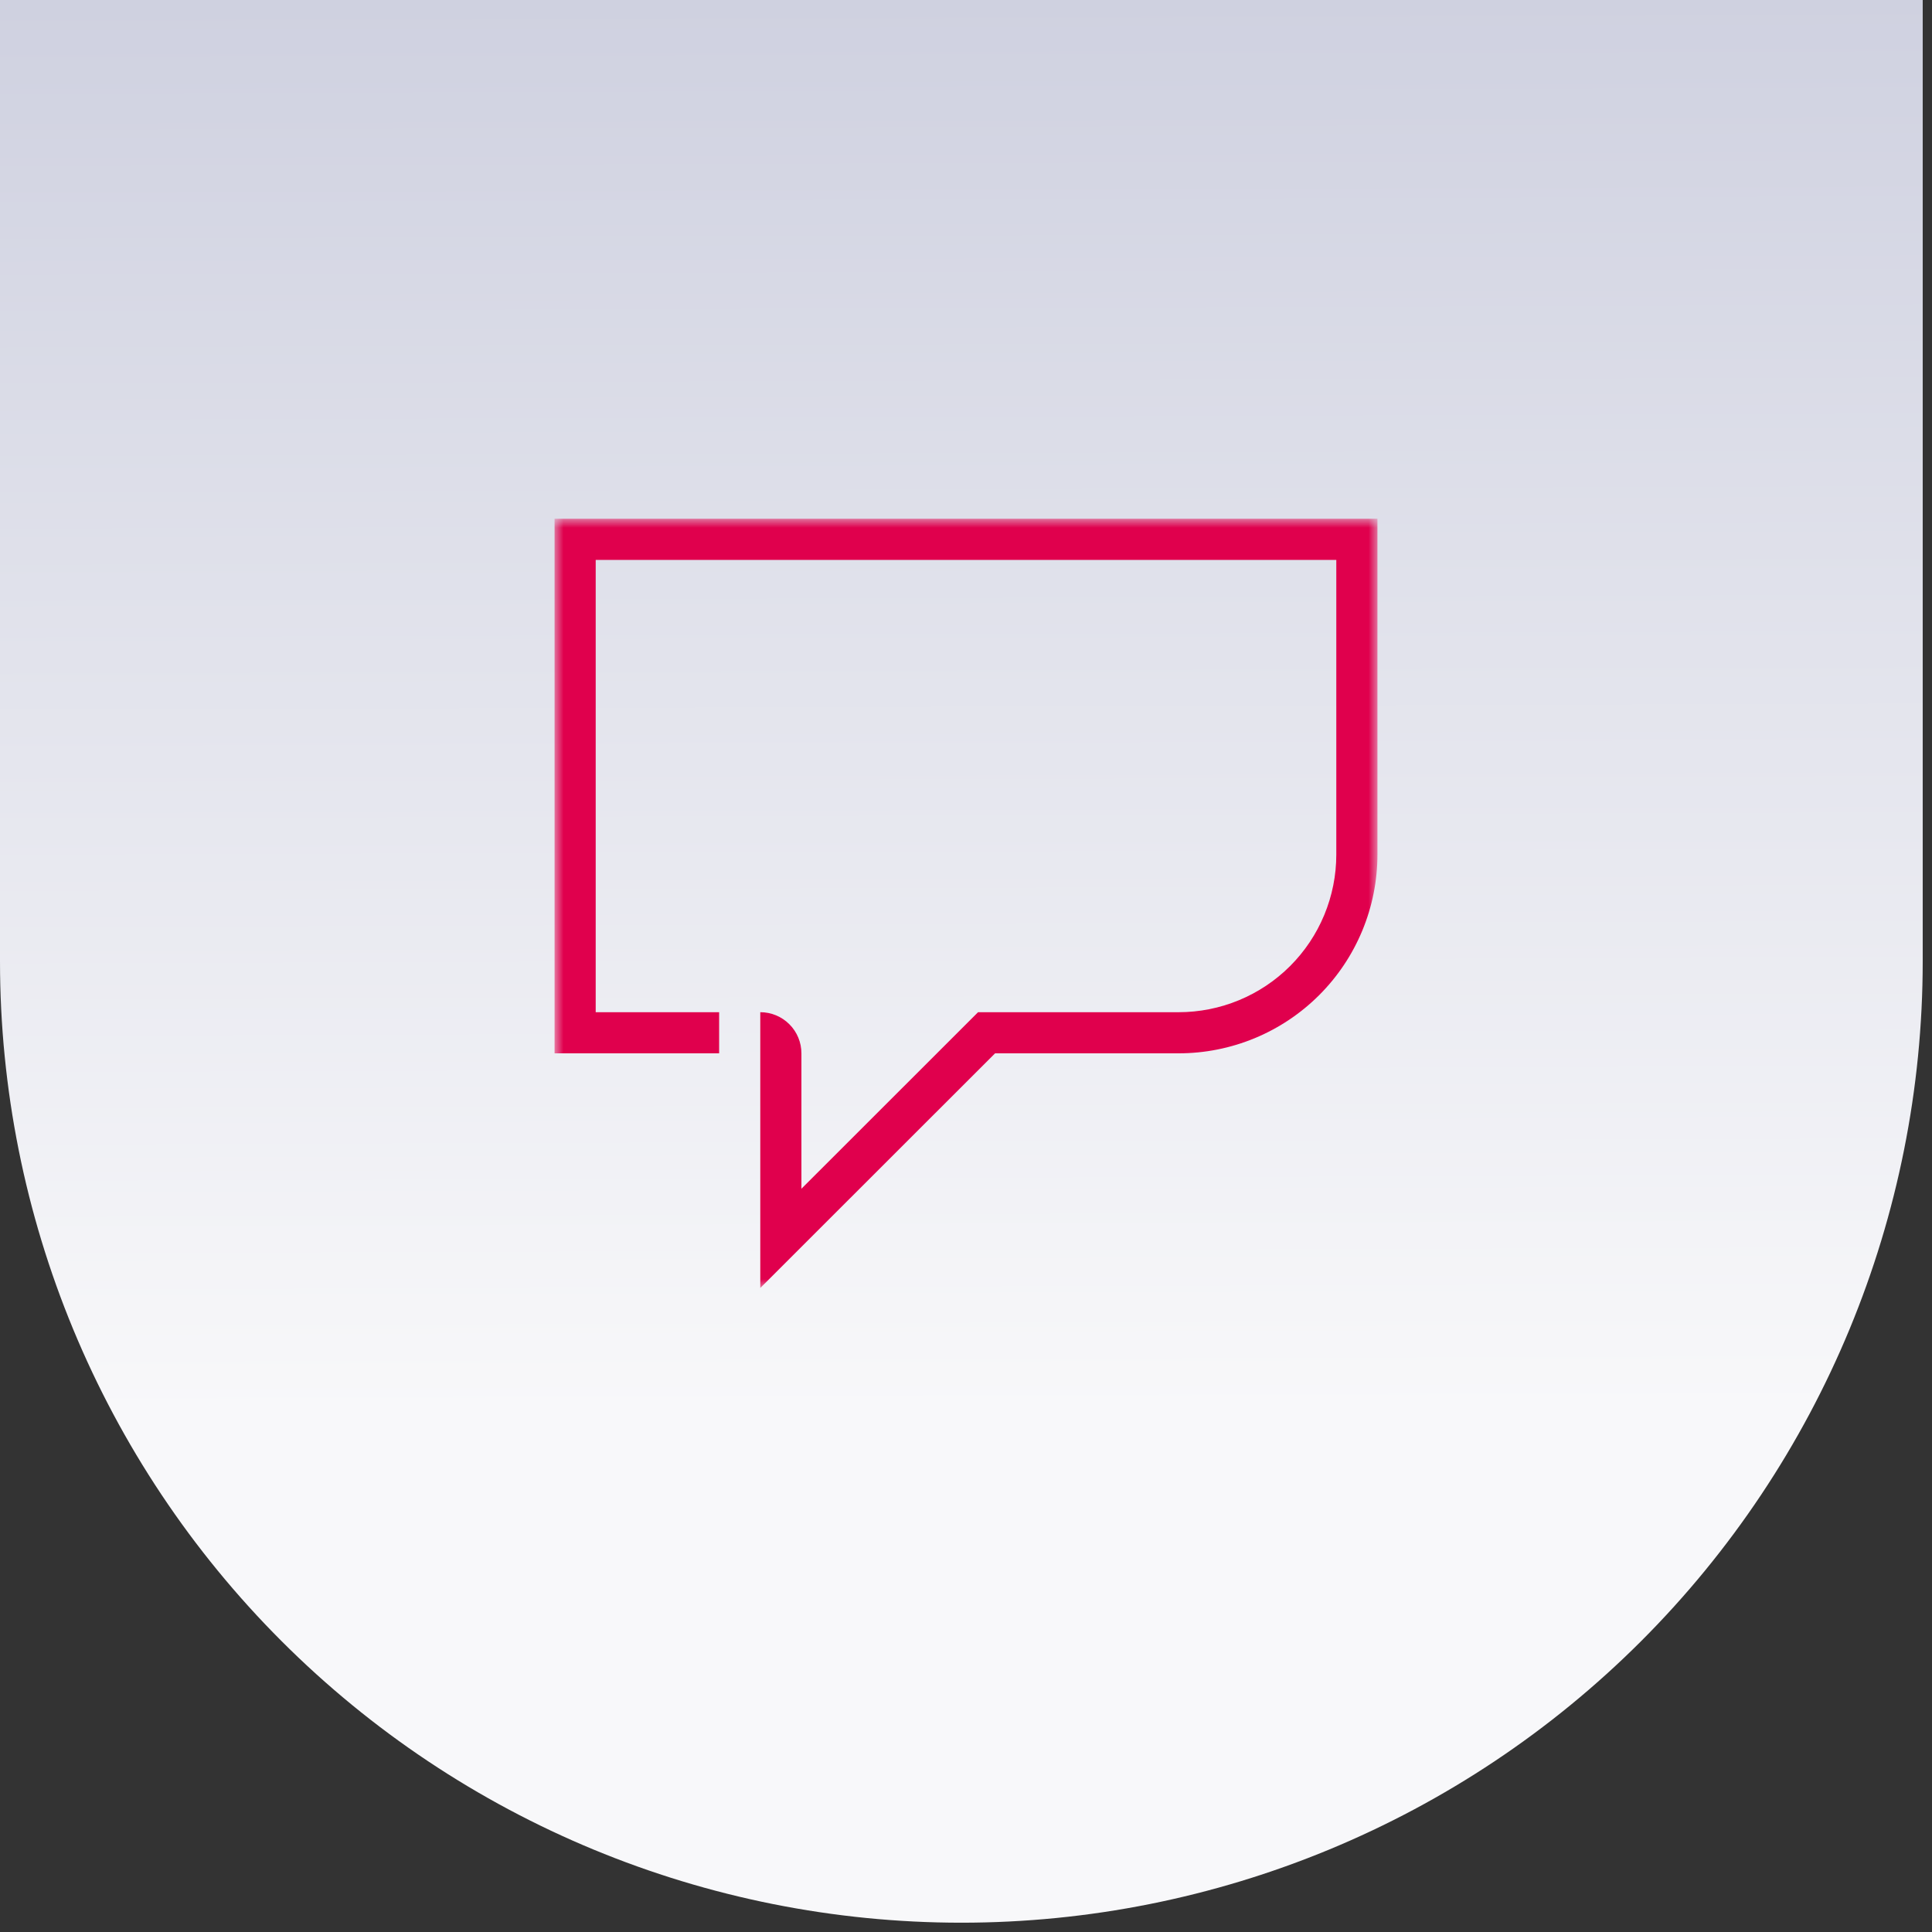
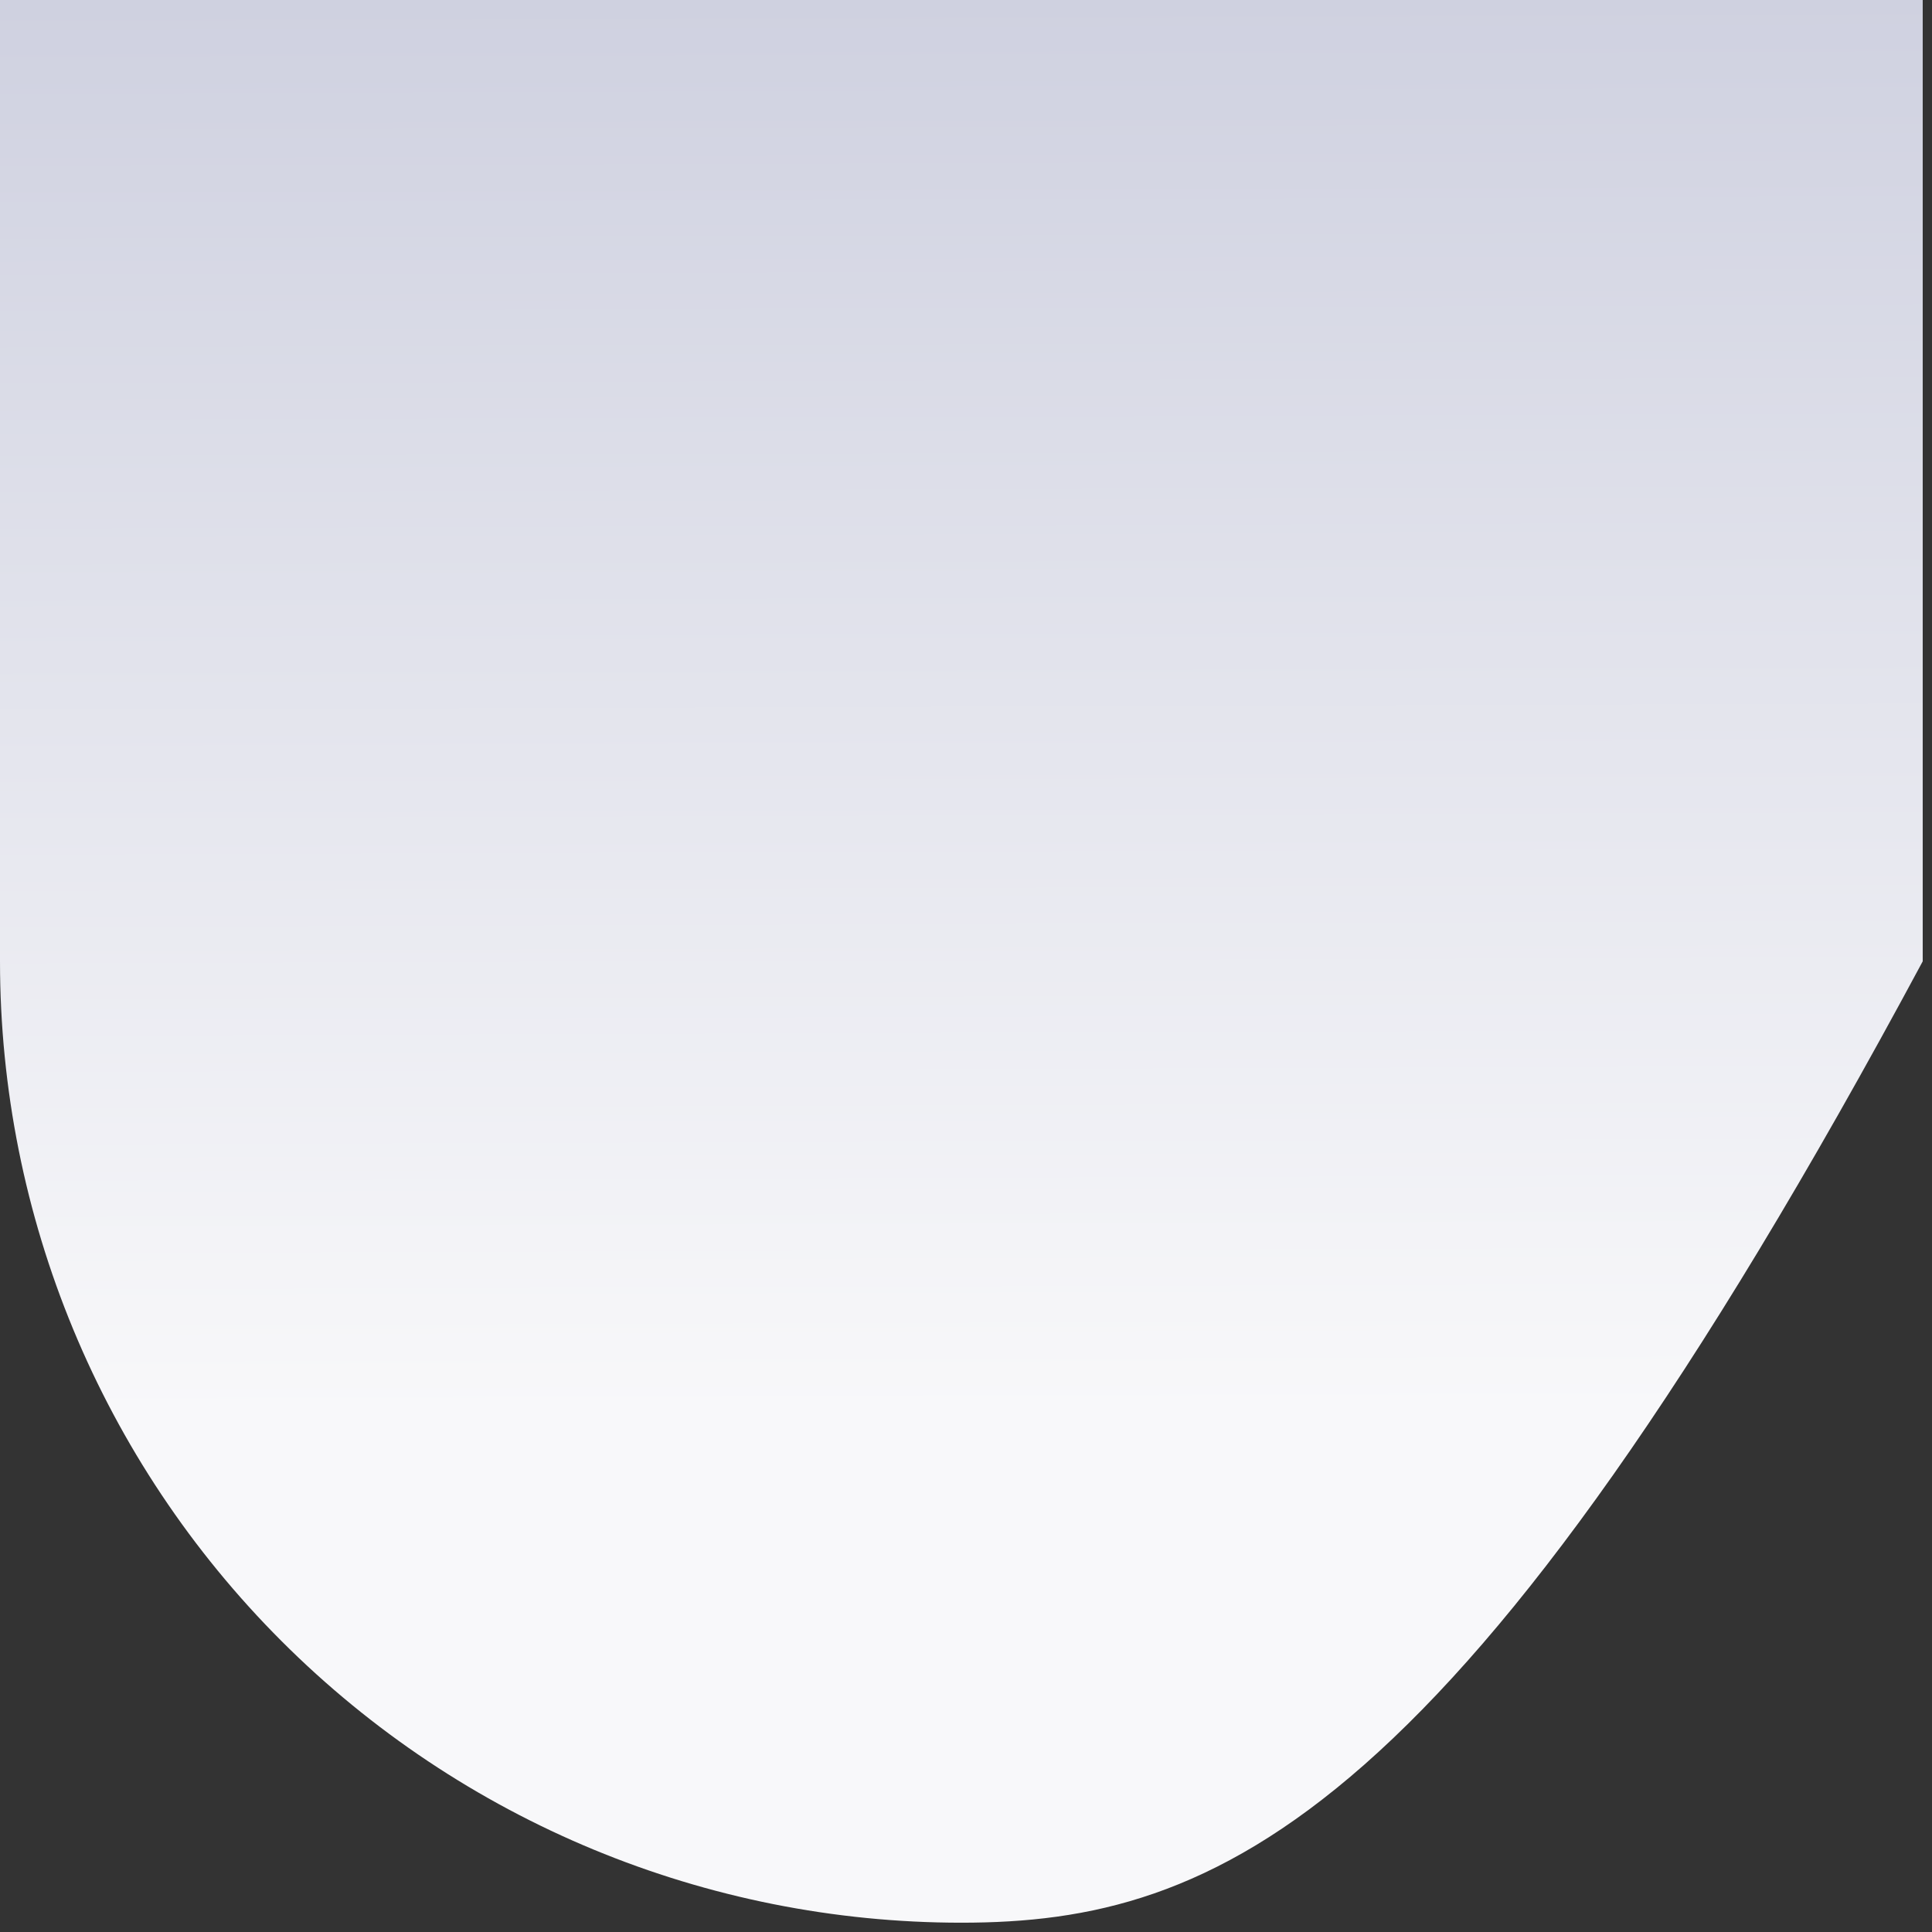
<svg xmlns="http://www.w3.org/2000/svg" fill="none" viewBox="0 0 108 108" height="108" width="108">
  <rect x="0" y="0" width="108" height="108" fill="#333333" stroke="none" />
-   <path fill="url(#paint0_linear_196_4219)" d="M0 0H107.481V53.74C107.481 67.993 101.819 81.662 91.741 91.74C81.662 101.819 67.993 107.48 53.74 107.48C39.488 107.48 25.819 101.819 15.74 91.74C5.662 81.662 0 67.993 0 53.74V0Z" />
+   <path fill="url(#paint0_linear_196_4219)" d="M0 0H107.481V53.74C81.662 101.819 67.993 107.48 53.74 107.48C39.488 107.48 25.819 101.819 15.74 91.74C5.662 81.662 0 67.993 0 53.74V0Z" />
  <mask height="43" width="46" y="29" x="31" maskUnits="userSpaceOnUse" style="mask-type:luminance" id="mask0_196_4219">
-     <path fill="white" d="M77 29H31V72H77V29Z" />
-   </mask>
+     </mask>
  <g mask="url(#mask0_196_4219)">
    <path fill="#E0004D" d="M31 29V58.882H40.2V56.582H33.3V31.3H74.7V47.773C74.7 48.93 74.471 50.076 74.028 51.145C73.585 52.215 72.935 53.186 72.117 54.004C71.298 54.822 70.326 55.471 69.257 55.913C68.187 56.356 67.041 56.583 65.884 56.583H54.674L44.8 66.451V58.882C44.8 58.272 44.558 57.687 44.126 57.256C43.695 56.824 43.11 56.582 42.5 56.582V72L55.626 58.882H65.882C67.342 58.882 68.787 58.595 70.136 58.037C71.484 57.479 72.71 56.66 73.742 55.629C74.775 54.597 75.594 53.372 76.153 52.023C76.712 50.675 77 49.23 77 47.77V29H31Z" />
  </g>
  <defs>
    <linearGradient gradientUnits="userSpaceOnUse" y2="79" x2="54" y1="1.54679e-08" x1="53.74" id="paint0_linear_196_4219">
      <stop stop-color="#CFD1E0" />
      <stop stop-color="#F8F8FA" offset="1" />
    </linearGradient>
  </defs>
</svg>